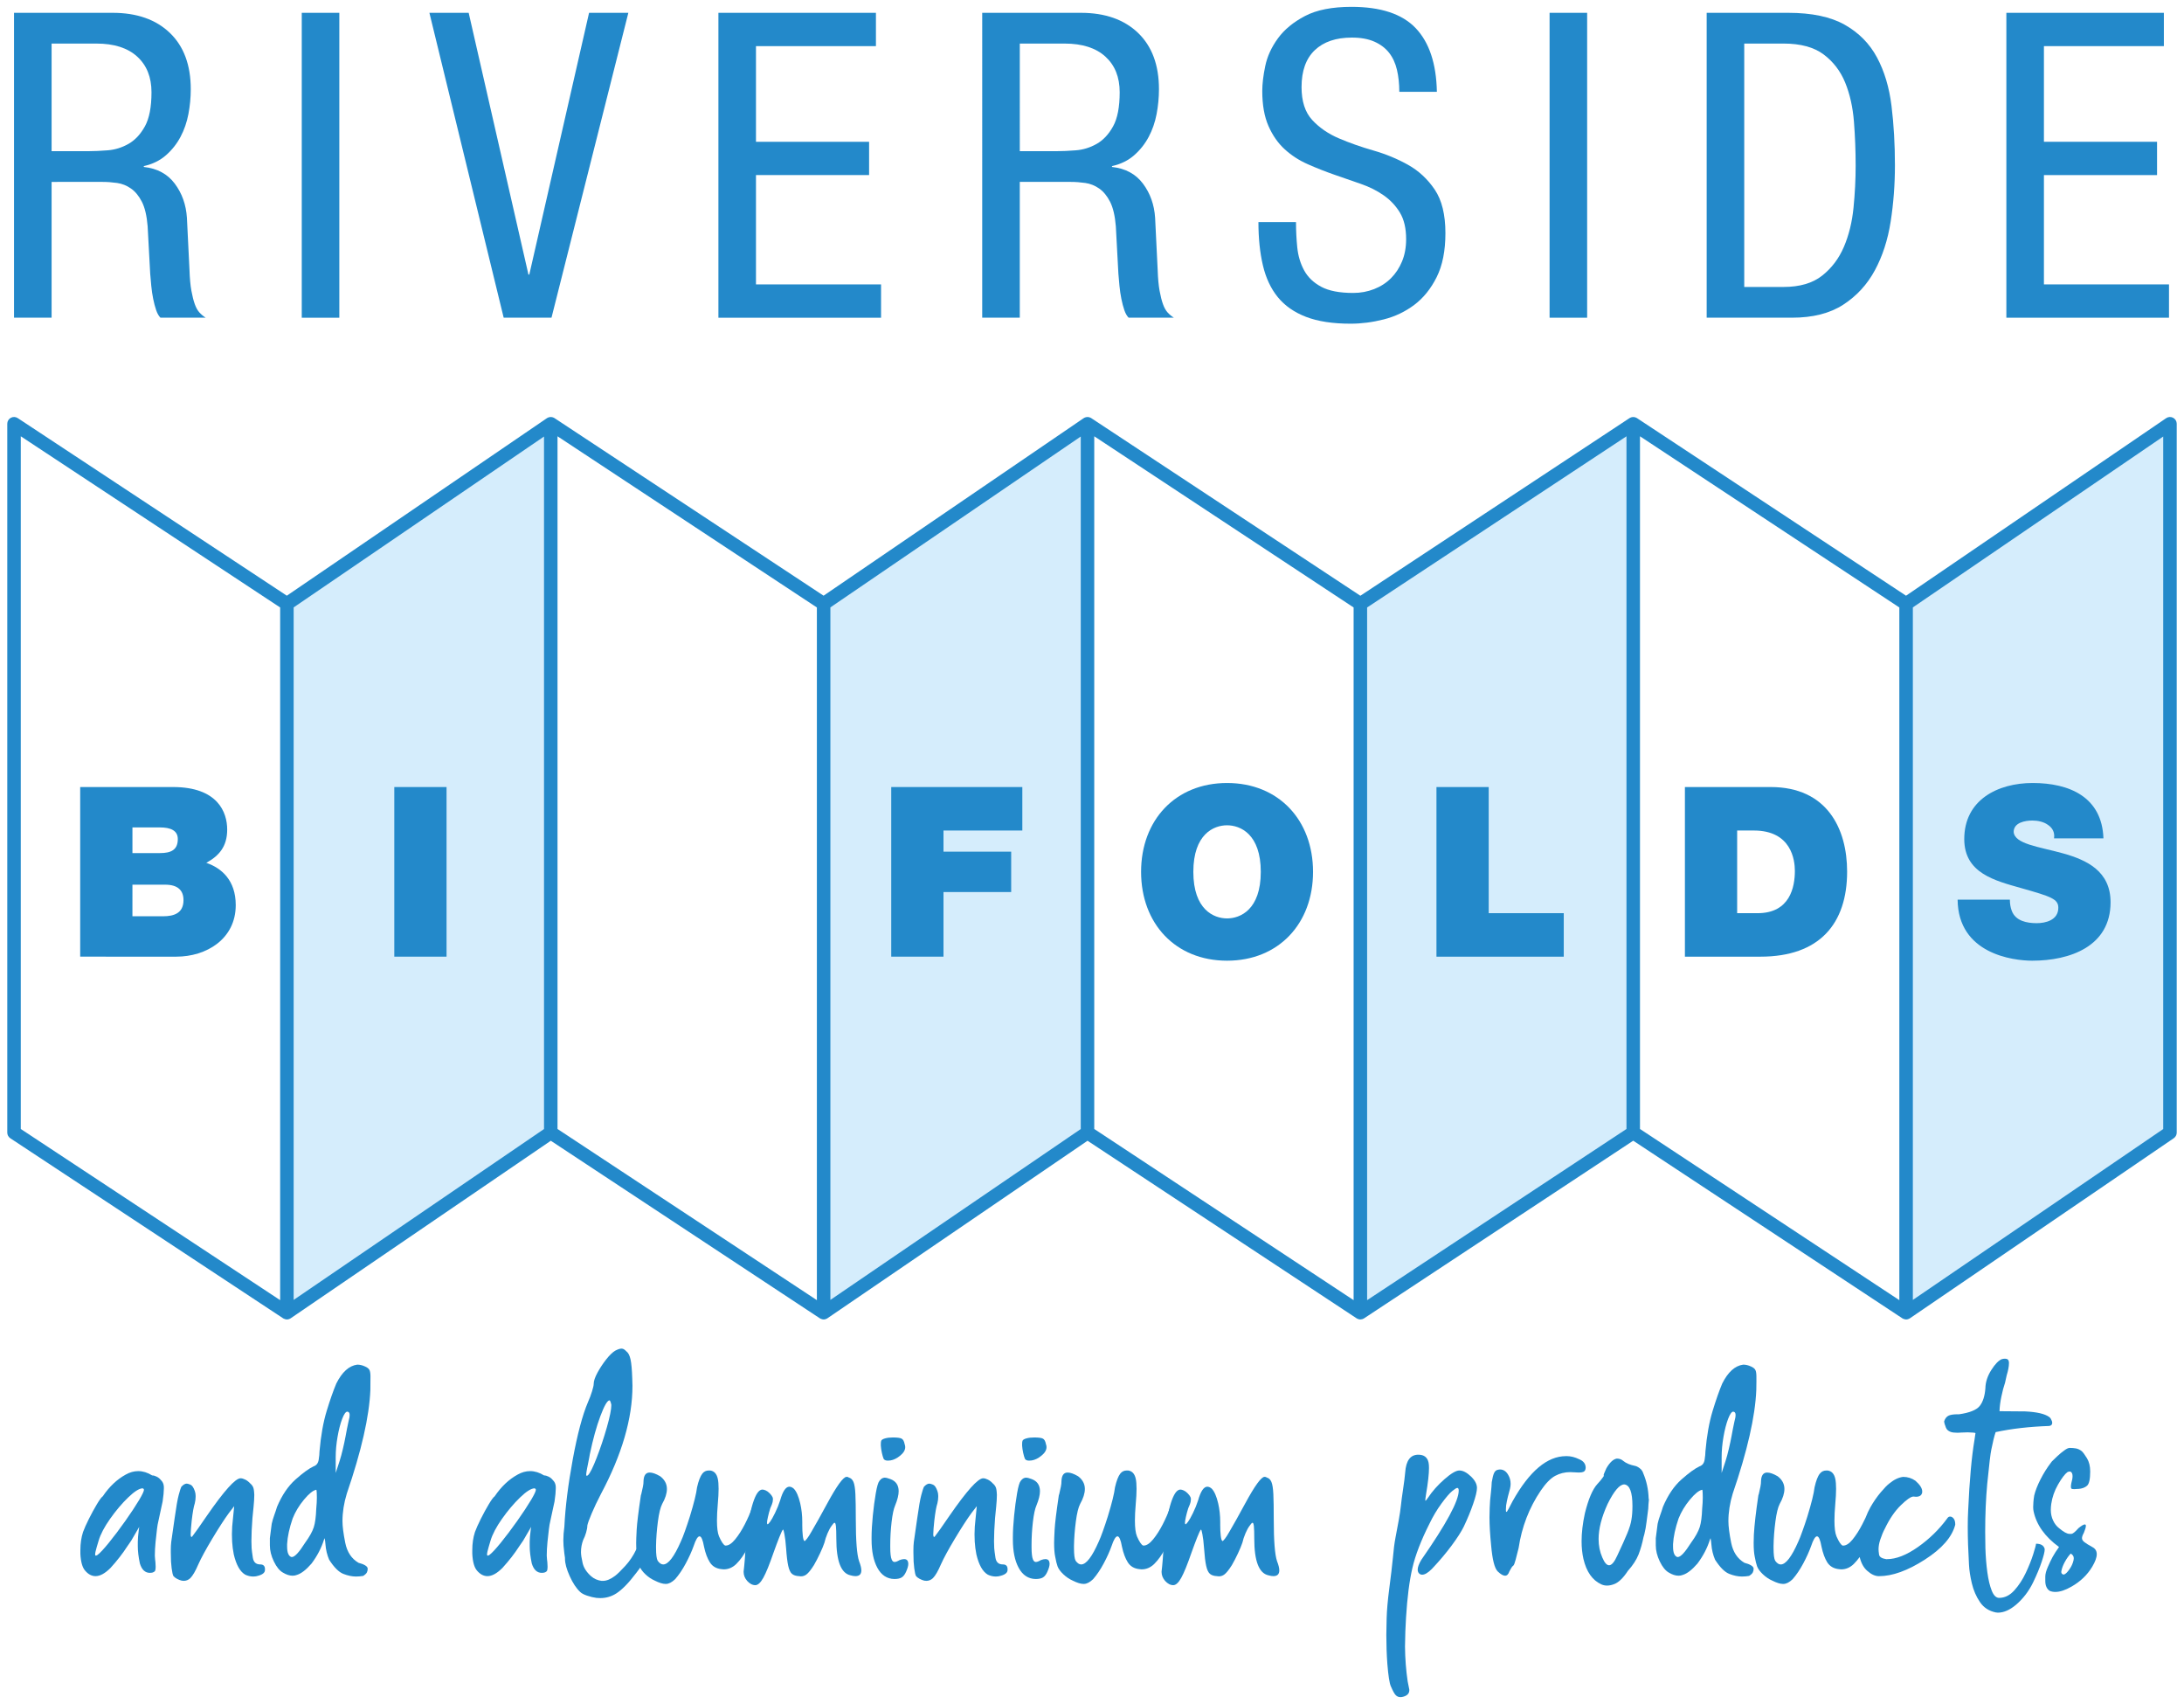
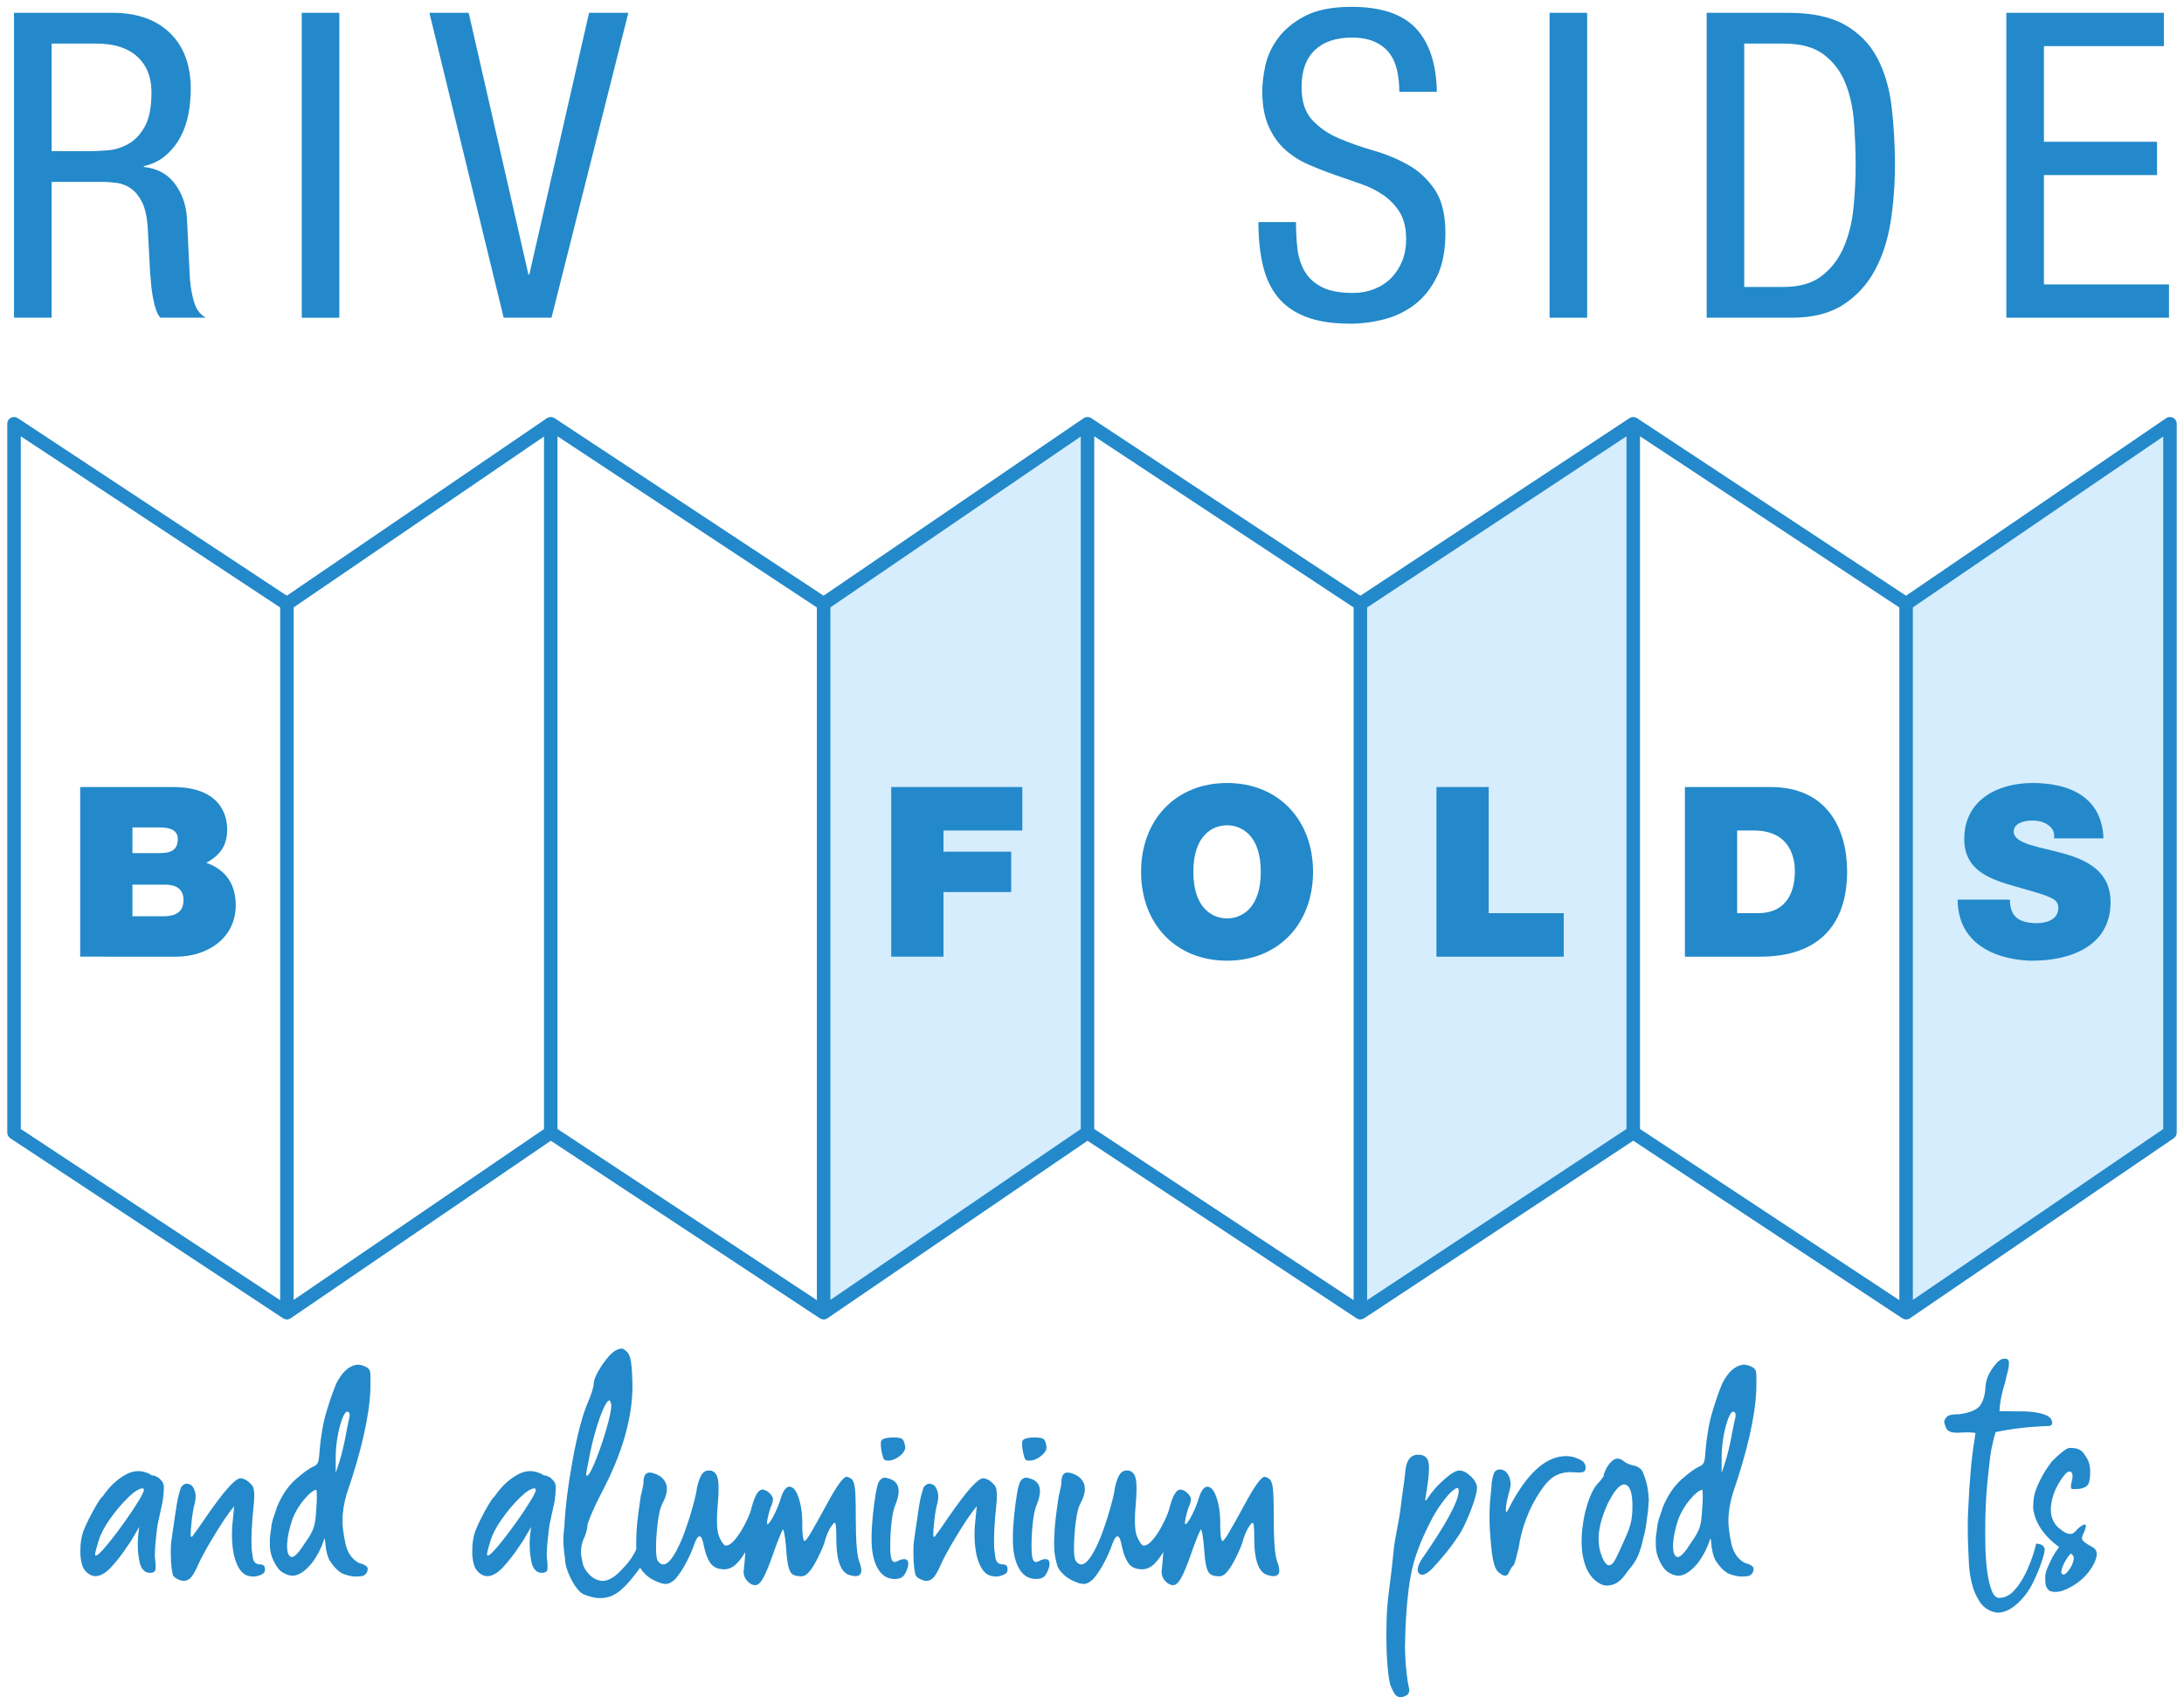
<svg xmlns="http://www.w3.org/2000/svg" version="1.1" id="Layer_1" x="0px" y="0px" viewBox="0 0 300 234" style="enable-background:new 0 0 300 234;" xml:space="preserve">
  <style type="text/css"> .st0{fill:#D5EDFC;} .st1{fill:#2389CA;} </style>
  <g>
    <g>
-       <polygon class="st0" points="39.409,180.266 75.654,155.535 75.654,58.19 39.409,82.921 " />
      <polygon class="st0" points="113.136,180.266 149.381,155.535 149.381,58.19 113.136,82.921 " />
      <polygon class="st0" points="186.863,180.266 224.345,155.535 224.345,58.19 186.863,82.921 " />
      <polygon class="st0" points="261.827,180.266 298.072,155.535 298.072,58.19 261.827,82.921 " />
      <path class="st1" d="M298.505,57.37c-0.304-0.161-0.672-0.139-0.956,0.054l-35.732,24.38l-36.961-24.388 c-0.011-0.007-0.024-0.01-0.036-0.017c-0.013-0.008-0.022-0.019-0.035-0.026c-0.026-0.014-0.054-0.019-0.08-0.03 c-0.039-0.016-0.077-0.033-0.117-0.043c-0.04-0.011-0.079-0.016-0.12-0.022c-0.041-0.006-0.081-0.011-0.123-0.011 c-0.041,0-0.081,0.005-0.122,0.011c-0.041,0.005-0.081,0.011-0.121,0.022c-0.039,0.011-0.077,0.027-0.114,0.043 c-0.027,0.011-0.056,0.016-0.082,0.031c-0.013,0.007-0.023,0.018-0.035,0.026c-0.011,0.007-0.024,0.01-0.035,0.017L186.864,81.81 l-36.971-24.394c-0.013-0.008-0.028-0.012-0.041-0.02c-0.013-0.008-0.023-0.019-0.037-0.027c-0.024-0.013-0.051-0.017-0.075-0.027 c-0.04-0.017-0.079-0.033-0.12-0.044c-0.039-0.01-0.079-0.016-0.119-0.021c-0.042-0.005-0.082-0.01-0.124-0.01 c-0.041,0-0.081,0.005-0.122,0.011c-0.041,0.006-0.081,0.012-0.121,0.023c-0.04,0.011-0.078,0.027-0.116,0.043 c-0.025,0.011-0.051,0.015-0.075,0.028c-0.015,0.008-0.026,0.02-0.04,0.029c-0.014,0.008-0.03,0.012-0.043,0.021l-35.731,24.38 L76.165,57.416c-0.013-0.008-0.028-0.012-0.041-0.02c-0.013-0.008-0.023-0.019-0.037-0.027c-0.024-0.013-0.051-0.017-0.075-0.027 c-0.04-0.017-0.078-0.033-0.12-0.044c-0.04-0.011-0.079-0.016-0.119-0.021c-0.042-0.005-0.082-0.01-0.124-0.01 c-0.041,0-0.081,0.005-0.122,0.011c-0.041,0.006-0.081,0.012-0.121,0.023c-0.04,0.011-0.079,0.027-0.118,0.044 c-0.024,0.01-0.05,0.015-0.074,0.028c-0.015,0.008-0.026,0.02-0.04,0.029c-0.014,0.008-0.03,0.012-0.043,0.021l-35.731,24.38 L2.438,57.416c-0.285-0.188-0.649-0.204-0.951-0.043C1.187,57.535,1,57.849,1,58.19v97.345c0,0.312,0.156,0.603,0.416,0.774 l37.482,24.731c0.013,0.008,0.027,0.011,0.04,0.019c0.013,0.008,0.023,0.019,0.037,0.027c0.014,0.007,0.03,0.004,0.043,0.011 c0.124,0.058,0.255,0.097,0.39,0.097c0.084,0,0.167-0.014,0.249-0.037c0.027-0.008,0.052-0.021,0.079-0.031 c0.037-0.014,0.076-0.024,0.111-0.043c0.016-0.008,0.027-0.022,0.043-0.031c0.013-0.008,0.028-0.011,0.04-0.02l35.731-24.38 l36.963,24.388c0.013,0.008,0.027,0.011,0.04,0.019c0.013,0.008,0.023,0.019,0.037,0.027c0.014,0.007,0.03,0.004,0.043,0.011 c0.124,0.058,0.255,0.097,0.39,0.097c0.084,0,0.167-0.014,0.249-0.037c0.027-0.008,0.052-0.021,0.079-0.031 c0.037-0.014,0.076-0.024,0.111-0.043c0.016-0.008,0.027-0.022,0.043-0.031c0.013-0.008,0.028-0.011,0.04-0.02l35.731-24.38 l36.964,24.388c0.012,0.008,0.025,0.01,0.037,0.017c0.012,0.007,0.021,0.018,0.033,0.024c0.036,0.02,0.075,0.029,0.113,0.044 c0.028,0.011,0.054,0.024,0.083,0.032c0.08,0.022,0.162,0.036,0.245,0.036c0.082,0,0.164-0.013,0.245-0.036 c0.029-0.008,0.055-0.022,0.083-0.032c0.038-0.014,0.076-0.024,0.113-0.044c0.012-0.007,0.021-0.017,0.033-0.024 c0.012-0.007,0.026-0.01,0.037-0.017l36.972-24.394l36.971,24.394c0.013,0.008,0.027,0.011,0.04,0.019 c0.013,0.008,0.023,0.02,0.037,0.027c0.014,0.007,0.029,0.004,0.043,0.011c0.124,0.058,0.255,0.097,0.39,0.097 c0.084,0,0.167-0.014,0.249-0.037c0.028-0.008,0.053-0.021,0.081-0.031c0.037-0.014,0.075-0.024,0.11-0.043 c0.016-0.008,0.027-0.021,0.042-0.03c0.013-0.008,0.029-0.011,0.042-0.02l36.246-24.731c0.253-0.173,0.405-0.459,0.405-0.766 V58.19C299,57.846,298.81,57.531,298.505,57.37z M2.855,59.913L38.482,83.42v95.123L2.855,155.036V59.913z M40.337,83.411 l34.391-23.465v95.099L40.337,178.51V83.411z M76.582,59.913l35.627,23.507v95.123l-35.627-23.507V59.913z M114.064,83.411 l34.391-23.465v95.099l-34.391,23.465V83.411z M150.309,59.913l35.627,23.507v95.123l-35.627-23.507V59.913z M187.791,83.42 l35.626-23.507v95.123l-35.626,23.507V83.42z M225.273,59.913l35.625,23.507v95.123l-35.625-23.507V59.913z M297.144,155.045 l-34.39,23.465V83.411l34.39-23.465V155.045z" />
    </g>
    <g>
      <path class="st1" d="M1.927,1.76h13.546c3.323,0,5.942,0.919,7.858,2.756c1.915,1.838,2.873,4.418,2.873,7.74 c0,1.135-0.108,2.268-0.322,3.401c-0.215,1.135-0.577,2.18-1.085,3.137c-0.508,0.958-1.173,1.799-1.994,2.521 c-0.821,0.724-1.838,1.223-3.049,1.496v0.117c1.837,0.196,3.254,0.958,4.251,2.287c0.997,1.33,1.554,2.893,1.671,4.691 l0.352,7.154c0.039,1.173,0.126,2.131,0.264,2.873c0.136,0.743,0.293,1.359,0.469,1.848c0.176,0.489,0.39,0.87,0.645,1.144 c0.254,0.274,0.537,0.508,0.851,0.703h-6.216c-0.235-0.234-0.43-0.577-0.586-1.026c-0.157-0.449-0.293-0.967-0.411-1.554 c-0.118-0.587-0.205-1.182-0.264-1.789c-0.059-0.606-0.108-1.162-0.147-1.671l-0.352-6.509c-0.117-1.446-0.381-2.57-0.792-3.372 c-0.411-0.801-0.909-1.407-1.496-1.817c-0.586-0.411-1.222-0.664-1.906-0.763c-0.685-0.097-1.359-0.147-2.023-0.147H7.088v18.648 H1.927V1.76z M7.088,20.759h5.101c0.743,0,1.613-0.039,2.61-0.118c0.997-0.078,1.944-0.371,2.844-0.879 c0.898-0.508,1.651-1.31,2.258-2.404c0.606-1.094,0.909-2.658,0.909-4.691c0-2.072-0.655-3.703-1.964-4.896 c-1.31-1.192-3.177-1.788-5.6-1.788H7.088V20.759z" />
      <path class="st1" d="M41.45,1.76h5.161v41.869H41.45V1.76z" />
      <path class="st1" d="M58.984,1.76h5.395l8.21,35.946h0.117l8.21-35.946h5.395L75.755,43.628h-6.568L58.984,1.76z" />
-       <path class="st1" d="M98.682,1.76h21.638v4.574h-16.477v13.135h15.539v4.574h-15.539v15.012h17.181v4.574H98.682V1.76z" />
-       <path class="st1" d="M134.921,1.76h13.545c3.322,0,5.942,0.919,7.858,2.756c1.915,1.838,2.874,4.418,2.874,7.74 c0,1.135-0.109,2.268-0.322,3.401c-0.216,1.135-0.577,2.18-1.086,3.137c-0.508,0.958-1.173,1.799-1.994,2.521 c-0.821,0.724-1.838,1.223-3.049,1.496v0.117c1.837,0.196,3.254,0.958,4.252,2.287c0.996,1.33,1.554,2.893,1.671,4.691 l0.351,7.154c0.039,1.173,0.127,2.131,0.264,2.873c0.136,0.743,0.292,1.359,0.469,1.848c0.176,0.489,0.39,0.87,0.645,1.144 c0.254,0.274,0.537,0.508,0.85,0.703h-6.215c-0.234-0.234-0.431-0.577-0.587-1.026c-0.156-0.449-0.293-0.967-0.411-1.554 c-0.117-0.587-0.205-1.182-0.263-1.789c-0.059-0.606-0.109-1.162-0.147-1.671l-0.351-6.509c-0.117-1.446-0.382-2.57-0.792-3.372 c-0.409-0.801-0.908-1.407-1.495-1.817c-0.586-0.411-1.222-0.664-1.906-0.763c-0.685-0.097-1.359-0.147-2.023-0.147h-6.978v18.648 h-5.161V1.76z M140.082,20.759h5.101c0.741,0,1.612-0.039,2.61-0.118c0.996-0.078,1.944-0.371,2.844-0.879 c0.898-0.508,1.651-1.31,2.257-2.404c0.606-1.094,0.909-2.658,0.909-4.691c0-2.072-0.654-3.703-1.965-4.896 c-1.31-1.192-3.176-1.788-5.599-1.788h-6.157V20.759z" />
      <path class="st1" d="M192.212,12.608c0-1.094-0.107-2.101-0.322-3.02c-0.215-0.918-0.577-1.7-1.084-2.345 c-0.508-0.645-1.183-1.153-2.023-1.525c-0.842-0.371-1.868-0.557-3.079-0.557c-2.189,0-3.891,0.577-5.102,1.73 c-1.211,1.154-1.817,2.844-1.817,5.072c0,1.956,0.488,3.46,1.466,4.516c0.977,1.055,2.199,1.896,3.665,2.521 c1.466,0.626,3.049,1.183,4.751,1.671c1.7,0.489,3.283,1.144,4.749,1.964c1.466,0.821,2.687,1.956,3.665,3.402 c0.977,1.447,1.466,3.44,1.466,5.981c0,2.424-0.401,4.437-1.202,6.04c-0.802,1.604-1.828,2.873-3.079,3.812 s-2.649,1.604-4.193,1.994c-1.544,0.391-3.06,0.587-4.544,0.587c-2.463,0-4.507-0.313-6.128-0.938 c-1.623-0.625-2.913-1.525-3.87-2.698c-0.959-1.173-1.642-2.629-2.053-4.368c-0.411-1.739-0.616-3.724-0.616-5.952h5.161 c0,1.173,0.058,2.336,0.175,3.489c0.118,1.153,0.43,2.199,0.938,3.137c0.508,0.938,1.291,1.691,2.346,2.258 c1.055,0.567,2.521,0.85,4.398,0.85c1.016,0,1.973-0.176,2.873-0.528c0.9-0.352,1.671-0.85,2.317-1.496 c0.645-0.645,1.152-1.416,1.524-2.316c0.371-0.899,0.557-1.915,0.557-3.049c0-1.485-0.284-2.698-0.85-3.636 c-0.566-0.938-1.31-1.73-2.228-2.375c-0.919-0.645-1.974-1.173-3.166-1.584c-1.193-0.41-2.404-0.83-3.636-1.261 c-1.232-0.429-2.444-0.909-3.636-1.436c-1.193-0.528-2.248-1.211-3.166-2.052c-0.919-0.84-1.663-1.906-2.228-3.196 c-0.568-1.29-0.851-2.892-0.851-4.809c0-0.976,0.136-2.12,0.411-3.429c0.273-1.31,0.85-2.57,1.73-3.783 c0.879-1.211,2.12-2.237,3.724-3.078c1.602-0.84,3.733-1.261,6.392-1.261c4.026,0,6.968,0.978,8.825,2.932 c1.856,1.955,2.825,4.867,2.903,8.737H192.212z" />
      <path class="st1" d="M212.854,1.76h5.16v41.869h-5.16V1.76z" />
      <path class="st1" d="M234.433,1.76h11.2c3.244,0,5.834,0.548,7.769,1.642c1.935,1.095,3.41,2.59,4.427,4.486 c1.017,1.896,1.681,4.115,1.994,6.655c0.313,2.541,0.47,5.258,0.47,8.151c0,2.658-0.197,5.239-0.587,7.74 c-0.391,2.502-1.113,4.731-2.169,6.685c-1.057,1.955-2.503,3.528-4.34,4.72c-1.838,1.193-4.183,1.788-7.036,1.788h-11.728V1.76z M239.593,39.406h5.395c2.228,0,3.996-0.517,5.306-1.554c1.31-1.035,2.306-2.355,2.991-3.958c0.683-1.602,1.123-3.391,1.319-5.366 c0.196-1.974,0.293-3.899,0.293-5.776c0-2.032-0.078-4.047-0.234-6.04c-0.157-1.994-0.557-3.782-1.202-5.365 c-0.646-1.584-1.634-2.873-2.962-3.87c-1.33-0.997-3.166-1.496-5.511-1.496h-5.395V39.406z" />
      <path class="st1" d="M275.599,1.76h21.636v4.574h-16.476v13.135h15.538v4.574h-15.538v15.012h17.18v4.574h-22.34V1.76z" />
    </g>
    <g>
      <path class="st1" d="M14.113,205.482c0.902-1.332,1.953-2.328,3.155-2.986c0.563-0.318,1.136-0.478,1.718-0.478 c0.639,0,1.277,0.197,1.916,0.592c0.188,0,0.395,0.056,0.62,0.169c0.226,0.113,0.413,0.263,0.563,0.45 c0.263,0.245,0.404,0.554,0.423,0.93v0.281c0,0.395-0.056,0.977-0.169,1.747c-0.132,0.639-0.258,1.226-0.38,1.76 c-0.122,0.536-0.202,0.906-0.239,1.113c-0.038,0.113-0.089,0.422-0.155,0.93c-0.066,0.507-0.132,1.099-0.197,1.774 c-0.066,0.676-0.099,1.297-0.099,1.859c0.018,0.357,0.047,0.667,0.084,0.93c0.018,0.225,0.028,0.423,0.028,0.592 c0,0.15-0.014,0.306-0.042,0.465c-0.028,0.159-0.174,0.277-0.437,0.352c-0.113,0.018-0.216,0.028-0.31,0.028 c-0.658,0-1.118-0.432-1.381-1.297c-0.188-0.902-0.282-1.68-0.282-2.338c0-0.056,0-0.272,0-0.648c0-0.375,0.047-0.929,0.141-1.661 c0.018-0.113,0.037-0.235,0.056-0.367l-1.099,1.888c-0.188,0.282-0.376,0.554-0.563,0.817c-0.602,0.939-1.362,1.916-2.282,2.93 c-0.751,0.751-1.437,1.127-2.056,1.127c-0.526,0-1.005-0.253-1.437-0.761c-0.376-0.432-0.592-1.201-0.648-2.31v-0.507 c0-0.902,0.122-1.728,0.366-2.48c0.169-0.469,0.437-1.07,0.803-1.803c0.366-0.732,0.733-1.403,1.099-2.014 C13.676,205.956,13.944,205.594,14.113,205.482z M19.578,204.383c-0.47,0.019-1.132,0.442-1.986,1.268 c-0.855,0.826-1.676,1.798-2.465,2.915c-0.789,1.117-1.315,2.118-1.578,3c-0.207,0.676-0.348,1.174-0.423,1.494 c-0.038,0.169-0.056,0.3-0.056,0.394c0,0.076,0.009,0.122,0.028,0.141c0.018,0.019,0.037,0.028,0.056,0.028 c0.056,0,0.131-0.028,0.226-0.084c0.338-0.244,0.868-0.812,1.592-1.704c0.723-0.892,1.469-1.883,2.239-2.972 s1.409-2.056,1.916-2.902c0.432-0.733,0.648-1.193,0.648-1.381c0-0.037-0.01-0.065-0.028-0.084v-0.028 c-0.019,0-0.038-0.009-0.056-0.028c-0.019-0.018-0.038-0.032-0.056-0.042C19.615,204.388,19.596,204.383,19.578,204.383z" />
      <path class="st1" d="M33.043,203.003c0.187,0,0.404,0.061,0.648,0.183c0.244,0.122,0.469,0.295,0.676,0.521 c0.226,0.187,0.376,0.404,0.451,0.647c0.037,0.132,0.066,0.301,0.084,0.508c0.018,0.113,0.028,0.253,0.028,0.422 c0,0.169-0.01,0.428-0.028,0.774c-0.019,0.348-0.094,1.151-0.225,2.409c-0.094,1.239-0.141,2.291-0.141,3.155 c0,0.357,0.009,0.686,0.028,0.986c0.018,0.264,0.075,0.7,0.169,1.31c0.094,0.61,0.432,0.915,1.014,0.915 c0.413,0,0.629,0.198,0.648,0.592v0.169c0,0.357-0.3,0.62-0.902,0.789c-0.225,0.075-0.46,0.113-0.704,0.113 c-0.376,0-0.742-0.084-1.099-0.253c-0.714-0.413-1.239-1.343-1.578-2.789c-0.113-0.563-0.188-1.145-0.226-1.747 c-0.019-0.318-0.028-0.657-0.028-1.014c0-0.675,0.047-1.389,0.141-2.141l0.169-1.718l-0.76,0.986 c-0.602,0.826-1.348,1.982-2.24,3.465c-0.892,1.484-1.535,2.667-1.93,3.549c-0.394,0.921-0.76,1.55-1.099,1.888 c-0.263,0.245-0.563,0.367-0.901,0.367c-0.095,0-0.188-0.01-0.282-0.028c-0.225-0.056-0.442-0.142-0.648-0.254 c-0.207-0.113-0.366-0.235-0.479-0.366c-0.094-0.15-0.179-0.516-0.254-1.099l-0.084-0.902c-0.019-0.319-0.028-0.733-0.028-1.239 v-0.367c0-0.375,0.018-0.732,0.056-1.07c0.113-0.732,0.272-1.845,0.479-3.337c0.207-1.494,0.39-2.536,0.549-3.127 c0.16-0.592,0.277-0.963,0.352-1.113c0.263-0.3,0.516-0.45,0.76-0.45c0.094,0,0.258,0.047,0.493,0.141 c0.235,0.094,0.437,0.385,0.606,0.873c0.075,0.207,0.113,0.422,0.113,0.647v0.169c0,0.264-0.038,0.554-0.113,0.873 c-0.151,0.451-0.292,1.239-0.423,2.367c-0.094,0.882-0.141,1.493-0.141,1.83v0.198c0.019,0.15,0.057,0.225,0.113,0.225 c0.037,0,0.075-0.028,0.113-0.084c0.094-0.113,0.329-0.432,0.704-0.958c0.376-0.526,0.798-1.136,1.268-1.831 C30.78,204.732,32.329,203.003,33.043,203.003z" />
      <path class="st1" d="M49.072,187.397c0.357,0,0.714,0.084,1.07,0.253c0.263,0.113,0.451,0.249,0.564,0.409 c0.113,0.16,0.173,0.45,0.183,0.873c0.009,0.422,0.004,1.075-0.014,1.957c-0.15,3.625-1.231,8.367-3.239,14.226 c-0.395,1.296-0.592,2.554-0.592,3.775c0,0.713,0.127,1.704,0.38,2.972c0.254,1.267,0.859,2.184,1.817,2.746 c0.375,0.094,0.68,0.212,0.915,0.352c0.235,0.141,0.352,0.296,0.352,0.465c0,0.188-0.038,0.357-0.113,0.508 c-0.075,0.15-0.245,0.31-0.507,0.478c-0.338,0.056-0.667,0.084-0.986,0.084c-0.545,0-1.127-0.122-1.746-0.366 c-0.62-0.245-1.268-0.892-1.944-1.944c-0.282-0.657-0.451-1.362-0.507-2.113c-0.019-0.282-0.056-0.564-0.113-0.845 c-0.019,0.056-0.047,0.122-0.085,0.197c-0.357,1.146-0.929,2.245-1.718,3.296c-0.732,0.845-1.399,1.363-2,1.55 c-0.188,0.075-0.385,0.113-0.592,0.113c-0.413,0-0.855-0.141-1.324-0.422c-0.47-0.263-0.888-0.775-1.254-1.535 c-0.366-0.761-0.549-1.497-0.549-2.212v-0.986l0.254-1.972c0.075-0.356,0.197-0.77,0.366-1.239c0.113-0.3,0.235-0.667,0.366-1.099 c0.676-1.596,1.521-2.845,2.535-3.747s1.84-1.502,2.479-1.803c0.394-0.131,0.629-0.432,0.704-0.902 c0.075-0.469,0.113-0.854,0.113-1.155c0.188-2.159,0.516-4.009,0.986-5.549c0.469-1.54,0.911-2.798,1.324-3.775 C46.988,188.411,47.946,187.547,49.072,187.397z M43.438,204.58c-0.45,0.095-1.014,0.55-1.69,1.366 c-0.676,0.817-1.193,1.676-1.549,2.578c-0.451,1.315-0.704,2.489-0.76,3.522v0.338c0,0.827,0.197,1.305,0.592,1.436h0.056 c0.395,0,1.004-0.657,1.831-1.971c0.601-0.827,0.995-1.535,1.184-2.127c0.187-0.592,0.3-1.431,0.338-2.521 c0.057-0.601,0.085-1.117,0.085-1.549c0-0.114-0.005-0.319-0.014-0.62C43.499,204.732,43.476,204.58,43.438,204.58z M47.636,193.848h0.084c-0.226,0-0.465,0.334-0.719,1.001c-0.253,0.667-0.465,1.488-0.634,2.464 c-0.169,0.977-0.253,1.907-0.253,2.789v2.169l0.535-1.633c0.15-0.47,0.3-1.024,0.451-1.662c0.15-0.639,0.272-1.211,0.366-1.719 c0.132-0.732,0.263-1.398,0.395-2c0.056-0.262,0.103-0.469,0.141-0.619c0.018-0.131,0.028-0.244,0.028-0.338 C48.03,193.998,47.899,193.848,47.636,193.848z" />
      <path class="st1" d="M67.947,205.482c0.902-1.332,1.953-2.328,3.155-2.986c0.563-0.318,1.136-0.478,1.718-0.478 c0.639,0,1.277,0.197,1.916,0.592c0.188,0,0.395,0.056,0.62,0.169c0.226,0.113,0.413,0.263,0.563,0.45 c0.263,0.245,0.404,0.554,0.423,0.93v0.281c0,0.395-0.056,0.977-0.169,1.747c-0.132,0.639-0.258,1.226-0.38,1.76 c-0.122,0.536-0.202,0.906-0.239,1.113c-0.038,0.113-0.089,0.422-0.155,0.93c-0.066,0.507-0.132,1.099-0.197,1.774 c-0.066,0.676-0.099,1.297-0.099,1.859c0.018,0.357,0.047,0.667,0.084,0.93c0.018,0.225,0.028,0.423,0.028,0.592 c0,0.15-0.014,0.306-0.042,0.465s-0.174,0.277-0.437,0.352c-0.113,0.018-0.216,0.028-0.31,0.028c-0.658,0-1.118-0.432-1.381-1.297 c-0.188-0.902-0.282-1.68-0.282-2.338c0-0.056,0-0.272,0-0.648c0-0.375,0.047-0.929,0.141-1.661 c0.018-0.113,0.037-0.235,0.056-0.367l-1.099,1.888c-0.188,0.282-0.376,0.554-0.563,0.817c-0.602,0.939-1.362,1.916-2.282,2.93 c-0.751,0.751-1.437,1.127-2.056,1.127c-0.526,0-1.005-0.253-1.437-0.761c-0.376-0.432-0.592-1.201-0.648-2.31v-0.507 c0-0.902,0.122-1.728,0.366-2.48c0.169-0.469,0.437-1.07,0.803-1.803c0.366-0.732,0.733-1.403,1.099-2.014 C67.51,205.956,67.778,205.594,67.947,205.482z M73.412,204.383c-0.47,0.019-1.132,0.442-1.986,1.268 c-0.855,0.826-1.676,1.798-2.465,2.915c-0.789,1.117-1.315,2.118-1.578,3c-0.207,0.676-0.348,1.174-0.423,1.494 c-0.038,0.169-0.056,0.3-0.056,0.394c0,0.076,0.009,0.122,0.028,0.141c0.018,0.019,0.037,0.028,0.056,0.028 c0.056,0,0.131-0.028,0.226-0.084c0.338-0.244,0.868-0.812,1.592-1.704c0.723-0.892,1.469-1.883,2.239-2.972 c0.77-1.089,1.409-2.056,1.916-2.902c0.432-0.733,0.648-1.193,0.648-1.381c0-0.037-0.01-0.065-0.028-0.084v-0.028 c-0.019,0-0.038-0.009-0.056-0.028c-0.019-0.018-0.038-0.032-0.056-0.042C73.449,204.388,73.431,204.383,73.412,204.383z" />
      <path class="st1" d="M85.328,185.2h0.084c0.187,0,0.395,0.122,0.62,0.366c0.263,0.188,0.455,0.554,0.577,1.099 c0.122,0.545,0.202,1.436,0.24,2.677c0.018,0.319,0.028,0.639,0.028,0.958c0,4.488-1.447,9.447-4.339,14.874 c-0.489,0.939-0.906,1.817-1.253,2.634c-0.348,0.817-0.549,1.376-0.606,1.676c0,0.263-0.056,0.587-0.169,0.972 c-0.113,0.385-0.244,0.718-0.394,1c-0.207,0.545-0.31,1.108-0.31,1.691c0,0.338,0.075,0.836,0.225,1.493 c0.15,0.658,0.545,1.267,1.184,1.831c0.394,0.338,0.863,0.544,1.408,0.62h0.197c0.507,0,1.07-0.236,1.69-0.705 c0.319-0.244,0.779-0.695,1.381-1.352c0.601-0.658,1.099-1.399,1.493-2.226c0.15-0.281,0.366-0.459,0.648-0.535 c0.075-0.018,0.15-0.028,0.225-0.028c0.207,0,0.385,0.084,0.535,0.253c0.132,0.132,0.197,0.329,0.197,0.592 c0,0.187-0.028,0.394-0.084,0.619c-0.376,0.733-0.883,1.503-1.521,2.311c-1.033,1.37-1.954,2.31-2.761,2.816 c-0.658,0.413-1.38,0.62-2.169,0.62c-0.169,0-0.347-0.01-0.535-0.028c-0.413-0.056-0.84-0.16-1.282-0.31 c-0.442-0.151-0.756-0.32-0.944-0.508c-0.526-0.488-1.005-1.211-1.437-2.169c-0.432-0.958-0.648-1.756-0.648-2.394v-0.113 c-0.056-0.301-0.122-0.855-0.197-1.662c-0.019-0.244-0.028-0.488-0.028-0.733c0-0.601,0.047-1.23,0.141-1.888 c0.131-2.704,0.516-5.789,1.155-9.254c0.638-3.465,1.333-6.08,2.085-7.845c0.225-0.508,0.413-1.004,0.563-1.494 c0.15-0.488,0.225-0.826,0.225-1.014c0-0.394,0.174-0.91,0.521-1.549c0.347-0.639,0.747-1.244,1.198-1.817 s0.863-0.972,1.239-1.198C84.868,185.294,85.14,185.2,85.328,185.2z M83.723,192.299c-0.301,0.018-0.719,0.741-1.254,2.169 c-0.535,1.428-1.019,3.173-1.451,5.24c-0.019,0.169-0.047,0.329-0.084,0.478c-0.132,0.639-0.23,1.136-0.296,1.494 c-0.066,0.357-0.104,0.606-0.113,0.746c-0.01,0.141,0,0.216,0.028,0.225c0.028,0.01,0.089-0.004,0.183-0.042l0.028-0.028 c0.281-0.263,0.68-1.062,1.197-2.395c0.516-1.333,0.981-2.722,1.395-4.169c0.413-1.446,0.62-2.479,0.62-3.099 C83.882,192.505,83.797,192.299,83.723,192.299z" />
      <path class="st1" d="M97.554,201.933c0.544,0.075,0.891,0.45,1.042,1.127c0.075,0.338,0.113,0.799,0.113,1.38 c0,0.582-0.038,1.287-0.113,2.113c-0.075,0.865-0.113,1.616-0.113,2.254c0,0.996,0.094,1.718,0.282,2.169 c0.319,0.732,0.601,1.155,0.845,1.267h0.084c0.395,0,0.826-0.286,1.296-0.859c0.469-0.573,0.911-1.264,1.324-2.071 c0.413-0.807,0.732-1.539,0.958-2.197c0.169-0.488,0.366-0.789,0.592-0.902c0.056-0.018,0.103-0.028,0.141-0.028 c0.132,0,0.226,0.132,0.282,0.394c0.018,0.094,0.028,0.216,0.028,0.367c0,0.394-0.075,0.939-0.226,1.633 c-0.056,0.357-0.207,0.916-0.45,1.676c-0.245,0.761-0.578,1.56-1,2.395c-0.423,0.836-0.925,1.545-1.507,2.126 c-0.507,0.489-1.08,0.733-1.719,0.733c-0.094,0-0.197-0.009-0.31-0.028c-0.714-0.075-1.245-0.384-1.592-0.93 c-0.348-0.544-0.616-1.258-0.803-2.141c-0.169-0.958-0.376-1.436-0.62-1.436c-0.245,0-0.517,0.45-0.817,1.352 c-0.263,0.733-0.62,1.521-1.07,2.366s-0.939,1.568-1.465,2.169c-0.451,0.432-0.873,0.648-1.267,0.648h-0.056 c-0.376,0-0.864-0.15-1.465-0.45c-0.47-0.208-0.902-0.498-1.296-0.873c-0.394-0.376-0.658-0.733-0.789-1.07 c-0.113-0.301-0.226-0.761-0.338-1.381c-0.094-0.45-0.141-1.07-0.141-1.858c0-0.339,0.024-0.944,0.07-1.818 c0.047-0.873,0.24-2.446,0.577-4.718l0.056-0.169c0.094-0.412,0.169-0.751,0.226-1.014s0.084-0.535,0.084-0.817 c0.037-0.75,0.319-1.127,0.845-1.127c0.375,0,0.854,0.169,1.436,0.508c0.62,0.47,0.93,1.052,0.93,1.746 c0,0.602-0.216,1.287-0.648,2.056c-0.245,0.47-0.442,1.278-0.592,2.423c-0.15,1.145-0.235,2.253-0.254,3.324v0.31 c0,0.902,0.075,1.484,0.226,1.747c0.244,0.338,0.497,0.507,0.76,0.507c0.695,0,1.502-1.051,2.423-3.155 c0.15-0.318,0.338-0.793,0.563-1.423c0.225-0.629,0.451-1.299,0.676-2.014c0.563-1.84,0.892-3.173,0.986-4 c0.207-0.902,0.451-1.53,0.733-1.888c0.225-0.281,0.516-0.422,0.873-0.422H97.554z" />
      <path class="st1" d="M116.287,202.806c0.056,0,0.108,0.005,0.155,0.014c0.047,0.01,0.089,0.033,0.127,0.071 c0.3,0.075,0.521,0.278,0.662,0.606c0.141,0.329,0.23,0.887,0.268,1.676c0.037,0.789,0.056,1.944,0.056,3.465 c0,2.949,0.15,4.865,0.451,5.747c0.206,0.526,0.31,0.948,0.31,1.267c0,0.526-0.272,0.789-0.817,0.789 c-0.188,0-0.413-0.038-0.676-0.113c-1.296-0.281-1.943-1.954-1.943-5.014c0-0.826-0.019-1.408-0.057-1.747 c-0.038-0.3-0.094-0.45-0.169-0.45c-0.019,0-0.047,0.005-0.084,0.014c-0.038,0.01-0.15,0.147-0.338,0.409 c-0.188,0.245-0.376,0.587-0.563,1.029s-0.329,0.869-0.423,1.282c-0.132,0.394-0.333,0.882-0.606,1.464 c-0.272,0.582-0.549,1.118-0.831,1.606c-0.413,0.657-0.761,1.089-1.042,1.296c-0.226,0.169-0.479,0.253-0.761,0.253 c-0.075,0-0.16-0.01-0.253-0.028c-0.413-0.018-0.733-0.122-0.958-0.31c-0.226-0.188-0.399-0.554-0.521-1.099 c-0.122-0.544-0.221-1.362-0.296-2.451c-0.056-0.789-0.132-1.418-0.225-1.888c-0.075-0.432-0.141-0.647-0.197-0.647 c-0.019,0-0.028,0.01-0.028,0.028c-0.094,0.113-0.258,0.465-0.493,1.056c-0.235,0.592-0.493,1.282-0.774,2.071 c-0.563,1.633-1.033,2.789-1.409,3.465c-0.376,0.676-0.742,1.014-1.099,1.014c-0.395,0-0.77-0.197-1.127-0.591 c-0.32-0.377-0.479-0.779-0.479-1.212v-0.084c0.038-0.262,0.094-0.844,0.169-1.746c0.037-0.751,0.103-1.568,0.197-2.451 c0.15-1.84,0.408-3.418,0.774-4.732c0.366-1.315,0.765-2.066,1.197-2.253c0.075-0.038,0.16-0.057,0.254-0.057 c0.113,0,0.258,0.038,0.437,0.114c0.178,0.075,0.362,0.207,0.549,0.394c0.187,0.188,0.319,0.366,0.395,0.535 c0.037,0.095,0.056,0.188,0.056,0.282c0,0.094-0.014,0.22-0.042,0.38c-0.028,0.159-0.137,0.446-0.324,0.859 c-0.132,0.413-0.239,0.812-0.324,1.198c-0.084,0.384-0.127,0.643-0.127,0.774c0,0.15,0.028,0.225,0.084,0.225 c0.056,0,0.169-0.113,0.338-0.338c0.169-0.225,0.395-0.624,0.676-1.198c0.282-0.573,0.516-1.15,0.705-1.732 c0.356-1.258,0.779-1.888,1.267-1.888c0.207,0,0.413,0.094,0.62,0.281c0.357,0.377,0.648,1.042,0.873,2 c0.187,0.808,0.282,1.662,0.282,2.564v0.45c0,0.526,0.023,1.001,0.07,1.423c0.047,0.423,0.117,0.662,0.211,0.718 c0,0.019,0.009,0.028,0.028,0.028c0.056,0,0.169-0.108,0.338-0.323c0.169-0.216,0.376-0.541,0.62-0.972 c0.225-0.376,0.544-0.934,0.958-1.676c0.413-0.741,0.807-1.46,1.183-2.155C114.944,204.036,115.836,202.806,116.287,202.806z" />
      <path class="st1" d="M121.471,202.919h0.056c0.187,0,0.451,0.066,0.789,0.197c0.751,0.281,1.127,0.836,1.127,1.662 c0,0.526-0.16,1.173-0.479,1.944c-0.207,0.47-0.371,1.234-0.493,2.295c-0.122,1.062-0.183,2.099-0.183,3.113v0.338 c0,0.827,0.066,1.39,0.197,1.691c0.094,0.225,0.225,0.338,0.394,0.338c0.169,0,0.395-0.084,0.676-0.253 c0.244-0.094,0.46-0.141,0.648-0.141c0.225,0,0.385,0.084,0.479,0.253c0.056,0.113,0.084,0.245,0.084,0.394 c0,0.282-0.103,0.648-0.31,1.099c-0.169,0.377-0.371,0.635-0.606,0.775c-0.235,0.141-0.568,0.211-1,0.211 c-1.014-0.018-1.793-0.535-2.338-1.549c-0.526-0.976-0.789-2.263-0.789-3.86v-0.31c0-0.845,0.056-1.835,0.169-2.973 c0.113-1.135,0.249-2.164,0.409-3.084s0.324-1.484,0.493-1.691c0.113-0.149,0.221-0.257,0.324-0.324 C121.222,202.98,121.339,202.937,121.471,202.919z M122.654,197.398c0.582,0,0.976,0.051,1.183,0.154 c0.207,0.104,0.347,0.352,0.423,0.746c0.056,0.151,0.084,0.292,0.084,0.423c0,0.413-0.235,0.807-0.704,1.183 c-0.432,0.357-0.873,0.573-1.324,0.648c-0.132,0.018-0.253,0.028-0.366,0.028c-0.263,0-0.45-0.075-0.563-0.226 c-0.094-0.225-0.179-0.511-0.253-0.859c-0.075-0.347-0.122-0.672-0.141-0.971v-0.226c0-0.206,0.018-0.356,0.056-0.45 c0.056-0.131,0.234-0.24,0.535-0.324C121.883,197.439,122.241,197.398,122.654,197.398z" />
      <path class="st1" d="M135.049,203.003c0.187,0,0.404,0.061,0.648,0.183c0.244,0.122,0.469,0.295,0.676,0.521 c0.226,0.187,0.376,0.404,0.451,0.647c0.037,0.132,0.066,0.301,0.084,0.508c0.018,0.113,0.028,0.253,0.028,0.422 c0,0.169-0.01,0.428-0.028,0.774c-0.019,0.348-0.094,1.151-0.225,2.409c-0.094,1.239-0.141,2.291-0.141,3.155 c0,0.357,0.009,0.686,0.028,0.986c0.018,0.264,0.075,0.7,0.169,1.31c0.094,0.61,0.432,0.915,1.014,0.915 c0.413,0,0.629,0.198,0.648,0.592v0.169c0,0.357-0.3,0.62-0.902,0.789c-0.225,0.075-0.46,0.113-0.704,0.113 c-0.376,0-0.742-0.084-1.099-0.253c-0.714-0.413-1.239-1.343-1.578-2.789c-0.113-0.563-0.188-1.145-0.226-1.747 c-0.019-0.318-0.028-0.657-0.028-1.014c0-0.675,0.047-1.389,0.141-2.141l0.169-1.718l-0.76,0.986 c-0.602,0.826-1.348,1.982-2.24,3.465c-0.892,1.484-1.535,2.667-1.93,3.549c-0.394,0.921-0.76,1.55-1.099,1.888 c-0.263,0.245-0.563,0.367-0.901,0.367c-0.095,0-0.188-0.01-0.282-0.028c-0.225-0.056-0.442-0.142-0.648-0.254 c-0.207-0.113-0.366-0.235-0.479-0.366c-0.094-0.15-0.179-0.516-0.254-1.099l-0.084-0.902c-0.019-0.319-0.028-0.733-0.028-1.239 v-0.367c0-0.375,0.018-0.732,0.056-1.07c0.113-0.732,0.272-1.845,0.479-3.337c0.207-1.494,0.39-2.536,0.549-3.127 c0.16-0.592,0.277-0.963,0.352-1.113c0.263-0.3,0.516-0.45,0.76-0.45c0.094,0,0.258,0.047,0.493,0.141 c0.235,0.094,0.437,0.385,0.606,0.873c0.075,0.207,0.113,0.422,0.113,0.647v0.169c0,0.264-0.038,0.554-0.113,0.873 c-0.151,0.451-0.292,1.239-0.423,2.367c-0.094,0.882-0.141,1.493-0.141,1.83v0.198c0.019,0.15,0.057,0.225,0.113,0.225 c0.037,0,0.075-0.028,0.113-0.084c0.094-0.113,0.329-0.432,0.704-0.958c0.376-0.526,0.798-1.136,1.268-1.831 C132.785,204.732,134.335,203.003,135.049,203.003z" />
      <path class="st1" d="M140.88,202.919h0.056c0.187,0,0.451,0.066,0.789,0.197c0.751,0.281,1.127,0.836,1.127,1.662 c0,0.526-0.16,1.173-0.479,1.944c-0.207,0.47-0.371,1.234-0.493,2.295c-0.122,1.062-0.183,2.099-0.183,3.113v0.338 c0,0.827,0.066,1.39,0.197,1.691c0.094,0.225,0.225,0.338,0.394,0.338c0.169,0,0.395-0.084,0.676-0.253 c0.244-0.094,0.46-0.141,0.648-0.141c0.225,0,0.385,0.084,0.479,0.253c0.056,0.113,0.084,0.245,0.084,0.394 c0,0.282-0.103,0.648-0.31,1.099c-0.169,0.377-0.371,0.635-0.606,0.775c-0.235,0.141-0.568,0.211-1,0.211 c-1.014-0.018-1.793-0.535-2.338-1.549c-0.526-0.976-0.789-2.263-0.789-3.86v-0.31c0-0.845,0.056-1.835,0.169-2.973 c0.113-1.135,0.249-2.164,0.409-3.084s0.324-1.484,0.493-1.691c0.113-0.149,0.221-0.257,0.324-0.324 C140.631,202.98,140.748,202.937,140.88,202.919z M142.063,197.398c0.582,0,0.976,0.051,1.183,0.154 c0.207,0.104,0.347,0.352,0.423,0.746c0.056,0.151,0.084,0.292,0.084,0.423c0,0.413-0.235,0.807-0.704,1.183 c-0.432,0.357-0.873,0.573-1.324,0.648c-0.132,0.018-0.253,0.028-0.366,0.028c-0.263,0-0.45-0.075-0.563-0.226 c-0.094-0.225-0.179-0.511-0.253-0.859c-0.075-0.347-0.122-0.672-0.141-0.971v-0.226c0-0.206,0.018-0.356,0.056-0.45 c0.056-0.131,0.234-0.24,0.535-0.324C141.293,197.439,141.65,197.398,142.063,197.398z" />
      <path class="st1" d="M154.966,201.933c0.544,0.075,0.891,0.45,1.041,1.127c0.076,0.338,0.113,0.799,0.113,1.38 c0,0.582-0.037,1.287-0.113,2.113c-0.075,0.865-0.113,1.616-0.113,2.254c0,0.996,0.094,1.718,0.281,2.169 c0.32,0.732,0.602,1.155,0.846,1.267h0.083c0.394,0,0.827-0.286,1.297-0.859c0.47-0.573,0.91-1.264,1.324-2.071 c0.413-0.807,0.732-1.539,0.957-2.197c0.171-0.488,0.367-0.789,0.592-0.902c0.056-0.018,0.103-0.028,0.142-0.028 c0.13,0,0.225,0.132,0.281,0.394c0.017,0.094,0.027,0.216,0.027,0.367c0,0.394-0.074,0.939-0.225,1.633 c-0.056,0.357-0.206,0.916-0.45,1.676c-0.245,0.761-0.576,1.56-1,2.395s-0.926,1.545-1.508,2.126 c-0.507,0.489-1.079,0.733-1.718,0.733c-0.094,0-0.197-0.009-0.31-0.028c-0.714-0.075-1.244-0.384-1.592-0.93 c-0.347-0.544-0.615-1.258-0.803-2.141c-0.169-0.958-0.377-1.436-0.62-1.436c-0.245,0-0.516,0.45-0.817,1.352 c-0.263,0.733-0.619,1.521-1.07,2.366c-0.45,0.845-0.939,1.568-1.464,2.169c-0.451,0.432-0.873,0.648-1.267,0.648h-0.056 c-0.376,0-0.864-0.15-1.465-0.45c-0.47-0.208-0.902-0.498-1.296-0.873c-0.394-0.376-0.658-0.733-0.789-1.07 c-0.113-0.301-0.226-0.761-0.338-1.381c-0.094-0.45-0.141-1.07-0.141-1.858c0-0.339,0.024-0.944,0.07-1.818 c0.047-0.873,0.24-2.446,0.577-4.718l0.056-0.169c0.094-0.412,0.169-0.751,0.226-1.014s0.084-0.535,0.084-0.817 c0.037-0.75,0.319-1.127,0.845-1.127c0.375,0,0.854,0.169,1.436,0.508c0.62,0.47,0.93,1.052,0.93,1.746 c0,0.602-0.216,1.287-0.648,2.056c-0.245,0.47-0.442,1.278-0.592,2.423c-0.15,1.145-0.235,2.253-0.254,3.324v0.31 c0,0.902,0.075,1.484,0.226,1.747c0.244,0.338,0.497,0.507,0.76,0.507c0.695,0,1.502-1.051,2.423-3.155 c0.149-0.318,0.338-0.793,0.563-1.423c0.225-0.629,0.451-1.299,0.676-2.014c0.563-1.84,0.892-3.173,0.986-4 c0.207-0.902,0.45-1.53,0.733-1.888c0.225-0.281,0.516-0.422,0.872-0.422H154.966z" />
      <path class="st1" d="M173.699,202.806c0.056,0,0.108,0.005,0.154,0.014c0.047,0.01,0.089,0.033,0.127,0.071 c0.3,0.075,0.521,0.278,0.662,0.606c0.141,0.329,0.23,0.887,0.268,1.676c0.037,0.789,0.056,1.944,0.056,3.465 c0,2.949,0.15,4.865,0.45,5.747c0.207,0.526,0.311,0.948,0.311,1.267c0,0.526-0.273,0.789-0.817,0.789 c-0.188,0-0.413-0.038-0.676-0.113c-1.296-0.281-1.944-1.954-1.944-5.014c0-0.826-0.018-1.408-0.056-1.747 c-0.038-0.3-0.094-0.45-0.169-0.45c-0.018,0-0.047,0.005-0.084,0.014c-0.038,0.01-0.15,0.147-0.338,0.409 c-0.188,0.245-0.377,0.587-0.564,1.029c-0.188,0.442-0.329,0.869-0.422,1.282c-0.132,0.394-0.334,0.882-0.606,1.464 c-0.273,0.582-0.549,1.118-0.832,1.606c-0.413,0.657-0.76,1.089-1.042,1.296c-0.225,0.169-0.478,0.253-0.76,0.253 c-0.076,0-0.16-0.01-0.254-0.028c-0.413-0.018-0.732-0.122-0.958-0.31c-0.225-0.188-0.399-0.554-0.521-1.099 c-0.122-0.544-0.22-1.362-0.295-2.451c-0.056-0.789-0.132-1.418-0.226-1.888c-0.075-0.432-0.141-0.647-0.197-0.647 c-0.018,0-0.028,0.01-0.028,0.028c-0.094,0.113-0.258,0.465-0.493,1.056c-0.235,0.592-0.493,1.282-0.774,2.071 c-0.564,1.633-1.034,2.789-1.408,3.465c-0.377,0.676-0.742,1.014-1.099,1.014c-0.395,0-0.771-0.197-1.128-0.591 c-0.319-0.377-0.478-0.779-0.478-1.212v-0.084c0.038-0.262,0.094-0.844,0.169-1.746c0.038-0.751,0.103-1.568,0.197-2.451 c0.15-1.84,0.409-3.418,0.775-4.732c0.366-1.315,0.765-2.066,1.197-2.253c0.075-0.038,0.159-0.057,0.253-0.057 c0.114,0,0.258,0.038,0.437,0.114c0.179,0.075,0.362,0.207,0.549,0.394c0.188,0.188,0.319,0.366,0.395,0.535 c0.037,0.095,0.056,0.188,0.056,0.282c0,0.094-0.015,0.22-0.043,0.38c-0.028,0.159-0.136,0.446-0.323,0.859 c-0.132,0.413-0.24,0.812-0.324,1.198c-0.084,0.384-0.127,0.643-0.127,0.774c0,0.15,0.028,0.225,0.084,0.225 s0.169-0.113,0.338-0.338c0.17-0.225,0.395-0.624,0.676-1.198c0.281-0.573,0.516-1.15,0.705-1.732 c0.356-1.258,0.779-1.888,1.267-1.888c0.207,0,0.412,0.094,0.62,0.281c0.356,0.377,0.647,1.042,0.872,2 c0.188,0.808,0.282,1.662,0.282,2.564v0.45c0,0.526,0.023,1.001,0.07,1.423c0.047,0.423,0.117,0.662,0.212,0.718 c0,0.019,0.01,0.028,0.028,0.028c0.056,0,0.169-0.108,0.338-0.323c0.17-0.216,0.376-0.541,0.62-0.972 c0.225-0.376,0.544-0.934,0.958-1.676c0.412-0.741,0.807-1.46,1.183-2.155C172.356,204.036,173.248,202.806,173.699,202.806z" />
      <path class="st1" d="M194.825,199.764c0.789,0,1.259,0.366,1.409,1.099c0.037,0.188,0.056,0.432,0.056,0.733 c0,0.807-0.132,1.99-0.395,3.549c-0.075,0.47-0.113,0.761-0.113,0.873v0.056h0.028c0.056,0,0.169-0.131,0.339-0.394 c0.601-0.902,1.356-1.752,2.267-2.549c0.911-0.799,1.592-1.198,2.043-1.198c0.488,0,1.014,0.268,1.577,0.803 c0.564,0.536,0.845,1.067,0.845,1.592c0,0.451-0.174,1.179-0.521,2.184c-0.347,1.004-0.774,2.042-1.282,3.112 c-0.338,0.696-0.901,1.573-1.69,2.634c-0.789,1.062-1.691,2.127-2.705,3.198c-0.526,0.526-0.968,0.789-1.324,0.789 c-0.15,0-0.281-0.047-0.394-0.141c-0.151-0.131-0.226-0.319-0.226-0.564c0-0.338,0.169-0.789,0.508-1.352 c3.418-4.902,5.127-8.067,5.127-9.493c0-0.245-0.066-0.367-0.197-0.367c-0.114,0-0.348,0.146-0.705,0.437 c-0.357,0.291-0.845,0.86-1.465,1.704c-0.619,0.845-1.173,1.775-1.661,2.789c-1.146,2.273-1.925,4.296-2.338,6.07 c-0.413,1.775-0.705,4.052-0.873,6.832c-0.076,1.145-0.122,2.459-0.141,3.943c0.018,1.672,0.141,3.269,0.366,4.789l0.225,1.127 v0.084c0,0.451-0.281,0.751-0.845,0.902c-0.131,0.038-0.253,0.056-0.366,0.056c-0.245,0-0.455-0.084-0.634-0.253 c-0.179-0.169-0.409-0.582-0.69-1.239c-0.188-0.413-0.347-1.437-0.479-3.071c-0.093-1.278-0.141-2.602-0.141-3.972 c0-0.395,0.015-1.151,0.043-2.268c0.028-1.117,0.15-2.503,0.366-4.155c0.216-1.653,0.38-3.042,0.493-4.169 c0.094-1.108,0.212-2.028,0.352-2.761c0.141-0.733,0.286-1.512,0.437-2.338c0.149-0.827,0.253-1.517,0.31-2.071 c0.056-0.553,0.155-1.296,0.296-2.225c0.141-0.93,0.24-1.714,0.296-2.352C193.136,200.571,193.737,199.764,194.825,199.764z" />
      <path class="st1" d="M215.221,199.961c0.545,0,1.108,0.141,1.691,0.422c0.601,0.245,0.902,0.64,0.902,1.184 c-0.018,0.3-0.132,0.488-0.338,0.563c-0.132,0.056-0.339,0.084-0.62,0.084c-0.169,0-0.357-0.009-0.563-0.028 c-0.208-0.018-0.405-0.028-0.592-0.028c-0.751,0-1.441,0.169-2.071,0.508c-0.629,0.338-1.291,1.014-1.986,2.028 c-1.596,2.366-2.611,4.995-3.042,7.887c-0.15,0.602-0.286,1.136-0.409,1.606c-0.122,0.47-0.23,0.742-0.324,0.817 c-0.094,0.056-0.182,0.159-0.267,0.31c-0.084,0.15-0.175,0.31-0.268,0.478c-0.132,0.395-0.329,0.592-0.592,0.592 s-0.601-0.197-1.014-0.592c-0.432-0.432-0.732-1.624-0.902-3.577c-0.15-1.502-0.225-2.779-0.225-3.831 c0-0.207,0.01-0.638,0.028-1.296c0.018-0.657,0.075-1.37,0.169-2.141c0.056-0.488,0.094-0.958,0.113-1.409 c0.094-0.581,0.202-1.004,0.324-1.267s0.314-0.412,0.577-0.45c0.075-0.018,0.15-0.028,0.226-0.028 c0.469,0,0.844,0.245,1.127,0.732c0.225,0.377,0.338,0.789,0.338,1.24c0,0.207-0.028,0.432-0.084,0.675 c-0.094,0.32-0.193,0.691-0.296,1.113c-0.103,0.422-0.183,0.822-0.24,1.198c-0.018,0.244-0.028,0.432-0.028,0.563 c0,0.207,0.018,0.31,0.056,0.31c0.018,0,0.051-0.018,0.099-0.056c0.047-0.037,0.305-0.516,0.774-1.436 c2.311-4.113,4.751-6.169,7.324-6.169H215.221z" />
      <path class="st1" d="M225.701,202.27c0.47,1.09,0.723,2.253,0.761,3.494c0,0.038,0.01,0.075,0.028,0.113v0.169 c-0.038,0.281-0.066,0.667-0.084,1.155c-0.056,0.508-0.132,1.09-0.225,1.747c-0.076,0.639-0.179,1.221-0.311,1.746l-0.113,0.395 c-0.169,0.845-0.394,1.633-0.675,2.366c-0.301,0.751-0.789,1.503-1.465,2.253c-0.675,1.033-1.333,1.653-1.972,1.859 c-0.319,0.113-0.619,0.169-0.902,0.169c-0.281,0-0.544-0.056-0.788-0.169c-1.221-0.563-2.038-1.727-2.451-3.493 c-0.169-0.751-0.253-1.559-0.253-2.423c0-1.164,0.15-2.441,0.451-3.831c0.488-1.972,1.061-3.315,1.718-4.028 c0.301-0.319,0.536-0.601,0.705-0.845c0.131-0.169,0.197-0.272,0.197-0.31c0-0.018-0.01-0.028-0.028-0.028 c-0.018,0-0.028-0.01-0.028-0.028c0-0.038,0.028-0.122,0.084-0.254c0.075-0.187,0.179-0.422,0.31-0.704 c0.47-0.807,0.948-1.249,1.437-1.325c0.356,0,0.657,0.113,0.902,0.339c0.187,0.15,0.412,0.281,0.675,0.394 c0.282,0.113,0.564,0.197,0.845,0.253c0.225,0.038,0.451,0.141,0.676,0.311c0.169,0.113,0.3,0.253,0.394,0.422 c0.038,0.056,0.066,0.113,0.084,0.169C225.673,202.224,225.683,202.252,225.701,202.27z M224.096,208.693 c0.093-0.507,0.141-1.135,0.141-1.887c0-1.878-0.366-2.864-1.099-2.958h-0.028c-0.639,0-1.399,0.892-2.282,2.676 c-0.827,1.803-1.24,3.409-1.24,4.817c0,0.92,0.17,1.765,0.508,2.536c0.3,0.713,0.609,1.07,0.93,1.07 c0.356,0,0.732-0.442,1.127-1.325c0.619-1.314,1.079-2.338,1.38-3.071C223.833,209.821,224.02,209.201,224.096,208.693z" />
      <path class="st1" d="M239.448,187.397c0.356,0,0.713,0.084,1.07,0.253c0.262,0.113,0.45,0.249,0.563,0.409 c0.113,0.16,0.174,0.45,0.183,0.873c0.009,0.422,0.004,1.075-0.015,1.957c-0.15,3.625-1.23,8.367-3.239,14.226 c-0.394,1.296-0.591,2.554-0.591,3.775c0,0.713,0.126,1.704,0.38,2.972c0.253,1.267,0.859,2.184,1.817,2.746 c0.376,0.094,0.68,0.212,0.915,0.352c0.235,0.141,0.352,0.296,0.352,0.465c0,0.188-0.038,0.357-0.113,0.508 c-0.076,0.15-0.245,0.31-0.508,0.478c-0.338,0.056-0.667,0.084-0.985,0.084c-0.545,0-1.128-0.122-1.747-0.366 c-0.62-0.245-1.267-0.892-1.944-1.944c-0.281-0.657-0.451-1.362-0.508-2.113c-0.018-0.282-0.056-0.564-0.113-0.845 c-0.018,0.056-0.047,0.122-0.084,0.197c-0.357,1.146-0.93,2.245-1.718,3.296c-0.733,0.845-1.399,1.363-2,1.55 c-0.188,0.075-0.385,0.113-0.592,0.113c-0.413,0-0.855-0.141-1.324-0.422c-0.47-0.263-0.888-0.775-1.254-1.535 c-0.366-0.761-0.549-1.497-0.549-2.212v-0.986l0.253-1.972c0.075-0.356,0.197-0.77,0.367-1.239c0.113-0.3,0.234-0.667,0.366-1.099 c0.676-1.596,1.521-2.845,2.535-3.747c1.014-0.902,1.841-1.502,2.48-1.803c0.394-0.131,0.629-0.432,0.705-0.902 c0.075-0.469,0.113-0.854,0.113-1.155c0.187-2.159,0.516-4.009,0.986-5.549c0.469-1.54,0.91-2.798,1.324-3.775 C237.364,188.411,238.322,187.547,239.448,187.397z M233.814,204.58c-0.45,0.095-1.014,0.55-1.69,1.366 c-0.676,0.817-1.194,1.676-1.55,2.578c-0.45,1.315-0.705,2.489-0.761,3.522v0.338c0,0.827,0.198,1.305,0.592,1.436h0.056 c0.394,0,1.004-0.657,1.831-1.971c0.601-0.827,0.995-1.535,1.183-2.127c0.187-0.592,0.3-1.431,0.338-2.521 c0.056-0.601,0.084-1.117,0.084-1.549c0-0.114-0.005-0.319-0.014-0.62C233.875,204.732,233.851,204.58,233.814,204.58z M238.011,193.848h0.084c-0.225,0-0.465,0.334-0.718,1.001s-0.465,1.488-0.634,2.464c-0.169,0.977-0.253,1.907-0.253,2.789v2.169 l0.535-1.633c0.15-0.47,0.301-1.024,0.451-1.662c0.149-0.639,0.272-1.211,0.366-1.719c0.131-0.732,0.263-1.398,0.394-2 c0.057-0.262,0.104-0.469,0.142-0.619c0.018-0.131,0.028-0.244,0.028-0.338C238.406,193.998,238.274,193.848,238.011,193.848z" />
-       <path class="st1" d="M255.45,213.82c-0.263,0.357-0.535,0.676-0.817,0.958c-0.507,0.489-1.08,0.733-1.718,0.733 c-0.094,0-0.198-0.009-0.311-0.028c-0.713-0.075-1.249-0.384-1.605-0.93c-0.339-0.544-0.602-1.258-0.789-2.141 c-0.169-0.958-0.376-1.436-0.62-1.436c-0.244,0-0.516,0.45-0.816,1.352c-0.264,0.733-0.62,1.521-1.07,2.366 c-0.451,0.845-0.939,1.568-1.465,2.169c-0.45,0.432-0.873,0.648-1.267,0.648h-0.056c-0.376,0-0.864-0.15-1.465-0.45 c-0.469-0.208-0.901-0.498-1.296-0.873c-0.394-0.376-0.657-0.733-0.789-1.07c-0.113-0.301-0.225-0.761-0.338-1.381 c-0.094-0.45-0.141-1.07-0.141-1.858c0-0.339,0.01-0.714,0.028-1.128c0.075-1.332,0.281-3.136,0.62-5.409 c0.018-0.018,0.028-0.047,0.028-0.084c0.018-0.037,0.028-0.065,0.028-0.084c0.093-0.412,0.169-0.751,0.225-1.014 s0.084-0.535,0.084-0.817c0.038-0.75,0.319-1.127,0.845-1.127c0.376,0,0.854,0.169,1.436,0.508c0.62,0.47,0.93,1.052,0.93,1.746 c0,0.602-0.216,1.287-0.648,2.056c-0.244,0.47-0.441,1.278-0.591,2.423c-0.15,1.145-0.235,2.253-0.253,3.324v0.31 c0,0.902,0.075,1.484,0.225,1.747c0.244,0.338,0.497,0.507,0.761,0.507c0.694,0,1.502-1.051,2.422-3.155 c0.15-0.318,0.338-0.798,0.563-1.436c0.226-0.62,0.451-1.286,0.676-2c0.564-1.84,0.892-3.173,0.986-4 c0.207-0.92,0.451-1.549,0.733-1.888c0.225-0.281,0.516-0.422,0.873-0.422h0.197c0.544,0.075,0.892,0.45,1.042,1.127 c0.075,0.338,0.113,0.799,0.113,1.38c0,0.582-0.038,1.287-0.113,2.113c-0.076,0.865-0.113,1.616-0.113,2.254 c0,0.996,0.093,1.718,0.281,2.169c0.319,0.732,0.601,1.155,0.845,1.267h0.084c0.394,0,0.817-0.272,1.267-0.817 c0.488-0.601,0.939-1.305,1.352-2.113l0.423-0.845c0.225-0.581,0.46-1.089,0.705-1.521c0.431-0.751,0.901-1.428,1.408-2.028 c0.507-0.601,0.902-1.004,1.183-1.211c0.639-0.526,1.267-0.827,1.888-0.902c0.62,0,1.183,0.179,1.691,0.535 c0.619,0.545,0.929,1.034,0.929,1.465v0.113c-0.056,0.413-0.347,0.619-0.872,0.619c-0.094,0-0.198-0.009-0.311-0.028h-0.028 c-0.338,0-0.915,0.4-1.732,1.198c-0.817,0.799-1.545,1.864-2.184,3.198c-0.225,0.413-0.441,0.93-0.647,1.549 c-0.15,0.47-0.225,0.902-0.225,1.296c0,0.151,0.023,0.39,0.07,0.719c0.047,0.328,0.371,0.54,0.972,0.634h0.113 c1.258,0,2.676-0.554,4.254-1.662c1.577-1.107,2.93-2.432,4.057-3.972c0.093-0.149,0.225-0.22,0.394-0.211 c0.169,0.01,0.324,0.103,0.465,0.281c0.141,0.179,0.212,0.455,0.212,0.831c-0.433,1.691-1.826,3.292-4.184,4.803 c-2.356,1.512-4.455,2.268-6.296,2.268c-0.526,0-1.062-0.244-1.606-0.733C256.004,215.295,255.656,214.665,255.45,213.82z" />
      <path class="st1" d="M281.788,195.002c0.075,0.132,0.113,0.263,0.113,0.395c0,0.038-0.01,0.084-0.028,0.141 c-0.038,0.15-0.169,0.244-0.394,0.281c-2.723,0.094-5.174,0.376-7.352,0.845c-0.188,0.544-0.385,1.343-0.592,2.394 c-0.113,0.489-0.3,2.056-0.563,4.705c-0.188,2.047-0.281,4.244-0.281,6.592c0,0.733,0.009,1.474,0.028,2.225 c0.037,1.183,0.126,2.291,0.267,3.324c0.141,1.034,0.343,1.878,0.606,2.536c0.263,0.657,0.601,0.986,1.014,0.986 c0.771,0,1.465-0.343,2.085-1.029c0.62-0.685,1.146-1.489,1.578-2.408c0.432-0.92,0.77-1.765,1.014-2.536 c0.244-0.77,0.376-1.258,0.394-1.464c0.657,0,1.052,0.235,1.183,0.704v0.141c0,0.264-0.136,0.808-0.408,1.634 c-0.273,0.827-0.673,1.785-1.198,2.874c-0.582,1.183-1.352,2.187-2.31,3.014c-0.865,0.733-1.7,1.099-2.508,1.099 c-0.094,0-0.187-0.01-0.281-0.028c-0.939-0.188-1.667-0.662-2.184-1.423s-0.887-1.616-1.112-2.564 c-0.225-0.948-0.357-1.807-0.395-2.578c-0.113-1.953-0.169-3.671-0.169-5.155c0-0.844,0.018-1.605,0.056-2.282 c0.187-4.169,0.479-7.409,0.873-9.718c0.038-0.281,0.075-0.544,0.113-0.789v-0.028c0.018-0.018,0.028-0.038,0.028-0.056 c0-0.018-0.018-0.038-0.056-0.056c-0.018-0.018-0.066-0.028-0.141-0.028c-0.076-0.018-0.188-0.028-0.338-0.028 c-0.132-0.018-0.311-0.028-0.536-0.028s-0.507,0.01-0.845,0.028c-0.207,0.018-0.384,0.028-0.535,0.028 c-0.432,0-0.751-0.038-0.958-0.113c-0.319-0.113-0.536-0.301-0.648-0.564c-0.169-0.412-0.253-0.713-0.253-0.902 c0.132-0.394,0.347-0.657,0.648-0.788c0.281-0.114,0.675-0.17,1.183-0.17h0.225c1.427-0.206,2.366-0.581,2.817-1.127 c0.45-0.563,0.713-1.38,0.789-2.45c0.018-0.845,0.29-1.681,0.816-2.507c0.526-0.827,1.014-1.325,1.465-1.494 c0.149-0.037,0.291-0.056,0.422-0.056c0.338,0,0.516,0.169,0.536,0.508v0.113c0,0.432-0.104,0.986-0.311,1.661l-0.225,1.014 c-0.188,0.545-0.357,1.183-0.507,1.916c-0.15,0.714-0.236,1.38-0.254,2l3.522,0.028c1.595,0.076,2.694,0.329,3.296,0.761 C281.61,194.674,281.714,194.815,281.788,195.002z" />
      <path class="st1" d="M284.353,198.834c0.263,0,0.531,0.023,0.803,0.07c0.273,0.048,0.54,0.175,0.804,0.38 c0.169,0.15,0.403,0.47,0.704,0.958c0.301,0.489,0.451,1.099,0.451,1.831c0,1.052-0.146,1.704-0.437,1.957 c-0.291,0.254-0.69,0.4-1.198,0.437h-0.141c-0.169,0.019-0.31,0.028-0.422,0.028c-0.208,0-0.339-0.028-0.395-0.084 c-0.038-0.056-0.056-0.141-0.056-0.253c0-0.131,0.018-0.291,0.056-0.478c0.113-0.395,0.169-0.714,0.169-0.958 c0-0.15-0.018-0.273-0.056-0.367c-0.075-0.187-0.187-0.281-0.338-0.281c-0.094,0-0.197,0.028-0.31,0.084 c-0.357,0.263-0.785,0.827-1.282,1.691c-0.498,0.864-0.812,1.765-0.944,2.704c-0.038,0.282-0.056,0.545-0.056,0.789 c0,0.526,0.104,1.01,0.311,1.451c0.206,0.442,0.478,0.794,0.817,1.057c0.619,0.526,1.099,0.788,1.436,0.788h0.281 c0.187-0.018,0.508-0.281,0.958-0.788c0.413-0.339,0.705-0.508,0.873-0.508c0.094,0,0.141,0.066,0.141,0.197 c0,0.188-0.094,0.508-0.281,0.958c-0.169,0.301-0.253,0.545-0.253,0.733c0,0.188,0.108,0.366,0.323,0.535 c0.216,0.17,0.577,0.395,1.085,0.676c0.412,0.207,0.62,0.536,0.62,0.986c0,0.451-0.208,1.024-0.62,1.719 c-0.676,1.127-1.625,2.037-2.845,2.732c-0.845,0.488-1.587,0.733-2.225,0.733c-0.281,0-0.535-0.047-0.761-0.141 c-0.413-0.263-0.619-0.723-0.619-1.38c0-0.019,0-0.212,0-0.577c0-0.367,0.121-0.822,0.366-1.366 c0.207-0.488,0.422-0.939,0.648-1.353c0.225-0.412,0.516-0.863,0.873-1.352c-1.935-1.408-3.099-3.042-3.494-4.902 c-0.038-0.187-0.056-0.384-0.056-0.591c0-0.15,0.01-0.367,0.028-0.648c0.018-0.281,0.056-0.591,0.113-0.93 c0.15-0.638,0.437-1.375,0.86-2.211c0.422-0.836,0.915-1.62,1.478-2.352c0.019-0.018,0.048-0.056,0.085-0.113 c0.187-0.187,0.441-0.432,0.76-0.733c0.319-0.3,0.639-0.564,0.958-0.789c0.301-0.225,0.544-0.338,0.733-0.338H284.353z M284.437,213.342c-0.281,0.301-0.544,0.672-0.789,1.113c-0.244,0.441-0.404,0.849-0.478,1.225 c-0.019,0.056-0.028,0.113-0.028,0.169c0,0.114,0.028,0.198,0.084,0.254c0.056,0.075,0.131,0.113,0.225,0.113h0.084 c0.207-0.075,0.451-0.314,0.733-0.718s0.469-0.822,0.563-1.254c0.019-0.094,0.028-0.179,0.028-0.253 C284.859,213.708,284.718,213.492,284.437,213.342z" />
    </g>
    <g>
      <g>
        <path class="st1" d="M11.015,108.079H23.77c6.133,0,7.438,3.458,7.438,5.839c0,2.35-1.142,3.621-2.871,4.568 c2.088,0.717,4.045,2.381,4.045,5.807c0,4.665-4.045,7.079-8.156,7.079H11.015V108.079z M18.192,117.149h3.784 c1.501,0,2.447-0.424,2.447-1.925c0-1.174-0.979-1.598-2.447-1.598h-3.784V117.149z M18.192,125.826H22.4 c1.5,0,2.805-0.424,2.805-2.218c0-1.369-0.815-2.12-2.512-2.12h-4.502V125.826z" />
      </g>
      <g>
-         <path class="st1" d="M54.162,108.079h7.177v23.293h-7.177V108.079z" />
-       </g>
+         </g>
      <g>
        <path class="st1" d="M122.422,108.079h18.008v5.97H129.6v2.904h9.298v5.546H129.6v8.873h-7.177V108.079z" />
      </g>
      <g>
        <path class="st1" d="M168.552,107.524c7.079,0,11.81,5.089,11.81,12.201c0,7.113-4.731,12.201-11.81,12.201 s-11.809-5.089-11.809-12.201C156.743,112.613,161.473,107.524,168.552,107.524z M168.552,126.12 c1.827,0,4.632-1.206,4.632-6.394c0-5.187-2.805-6.394-4.632-6.394c-1.827,0-4.632,1.207-4.632,6.394 C163.92,124.913,166.725,126.12,168.552,126.12z" />
      </g>
      <g>
        <path class="st1" d="M197.315,108.079h7.177v17.323h10.309v5.97h-17.486V108.079z" />
      </g>
      <g>
        <path class="st1" d="M231.444,108.079h11.776c7.765,0,10.505,5.741,10.505,11.614c0,7.145-3.783,11.68-11.907,11.68h-10.374 V108.079z M238.621,125.402h2.805c4.47,0,5.122-3.621,5.122-5.807c0-1.467-0.456-5.546-5.644-5.546h-2.284V125.402z" />
      </g>
      <g>
        <path class="st1" d="M276.08,123.543c0,0.588,0.098,1.11,0.262,1.534c0.522,1.403,2.088,1.697,3.425,1.697 c1.175,0,2.969-0.391,2.969-2.12c0-1.208-1.012-1.534-5.025-2.675c-3.687-1.045-7.895-2.055-7.895-6.755 c0-5.383,4.601-7.699,9.396-7.699c5.056,0,9.525,1.925,9.722,7.601h-6.786c0.13-0.88-0.261-1.468-0.848-1.859 c-0.587-0.424-1.403-0.587-2.12-0.587c-0.979,0-2.577,0.261-2.577,1.566c0.13,1.665,3.457,2.023,6.753,2.936 c3.294,0.914,6.557,2.447,6.557,6.72c0,6.068-5.579,8.025-10.765,8.025c-2.642,0-10.179-0.946-10.244-8.384H276.08z" />
      </g>
    </g>
  </g>
</svg>